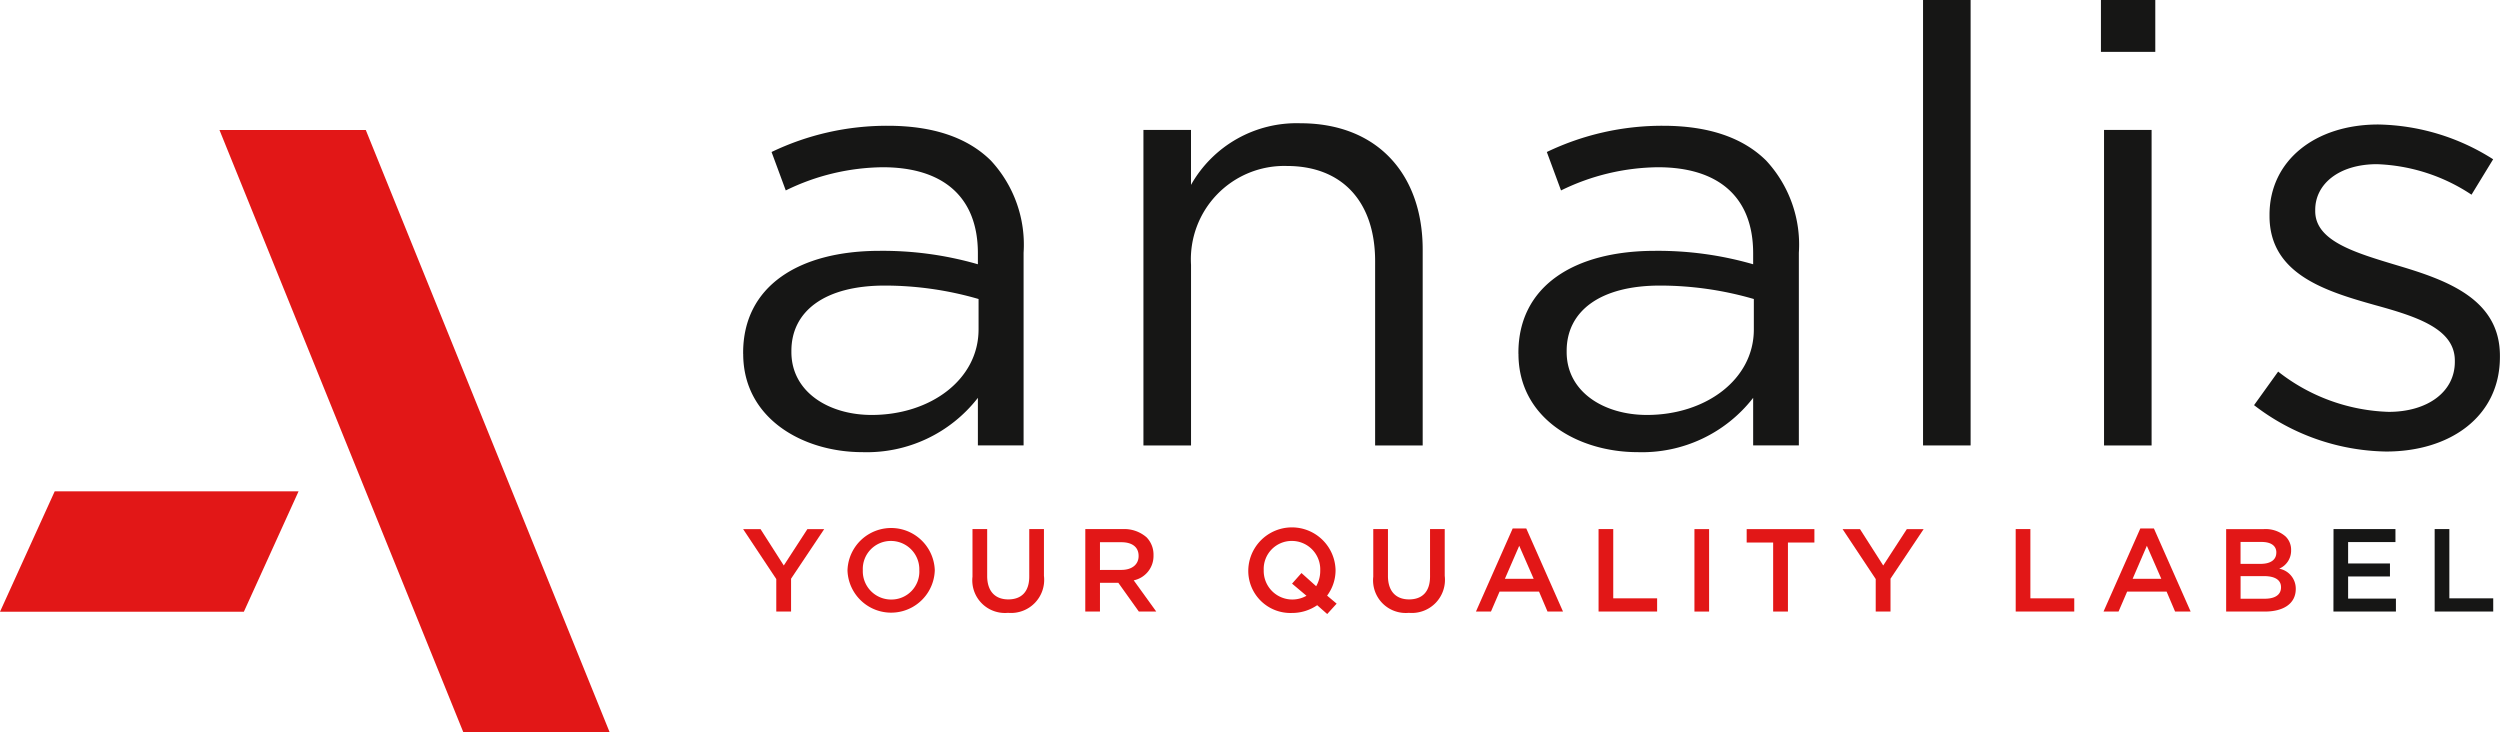
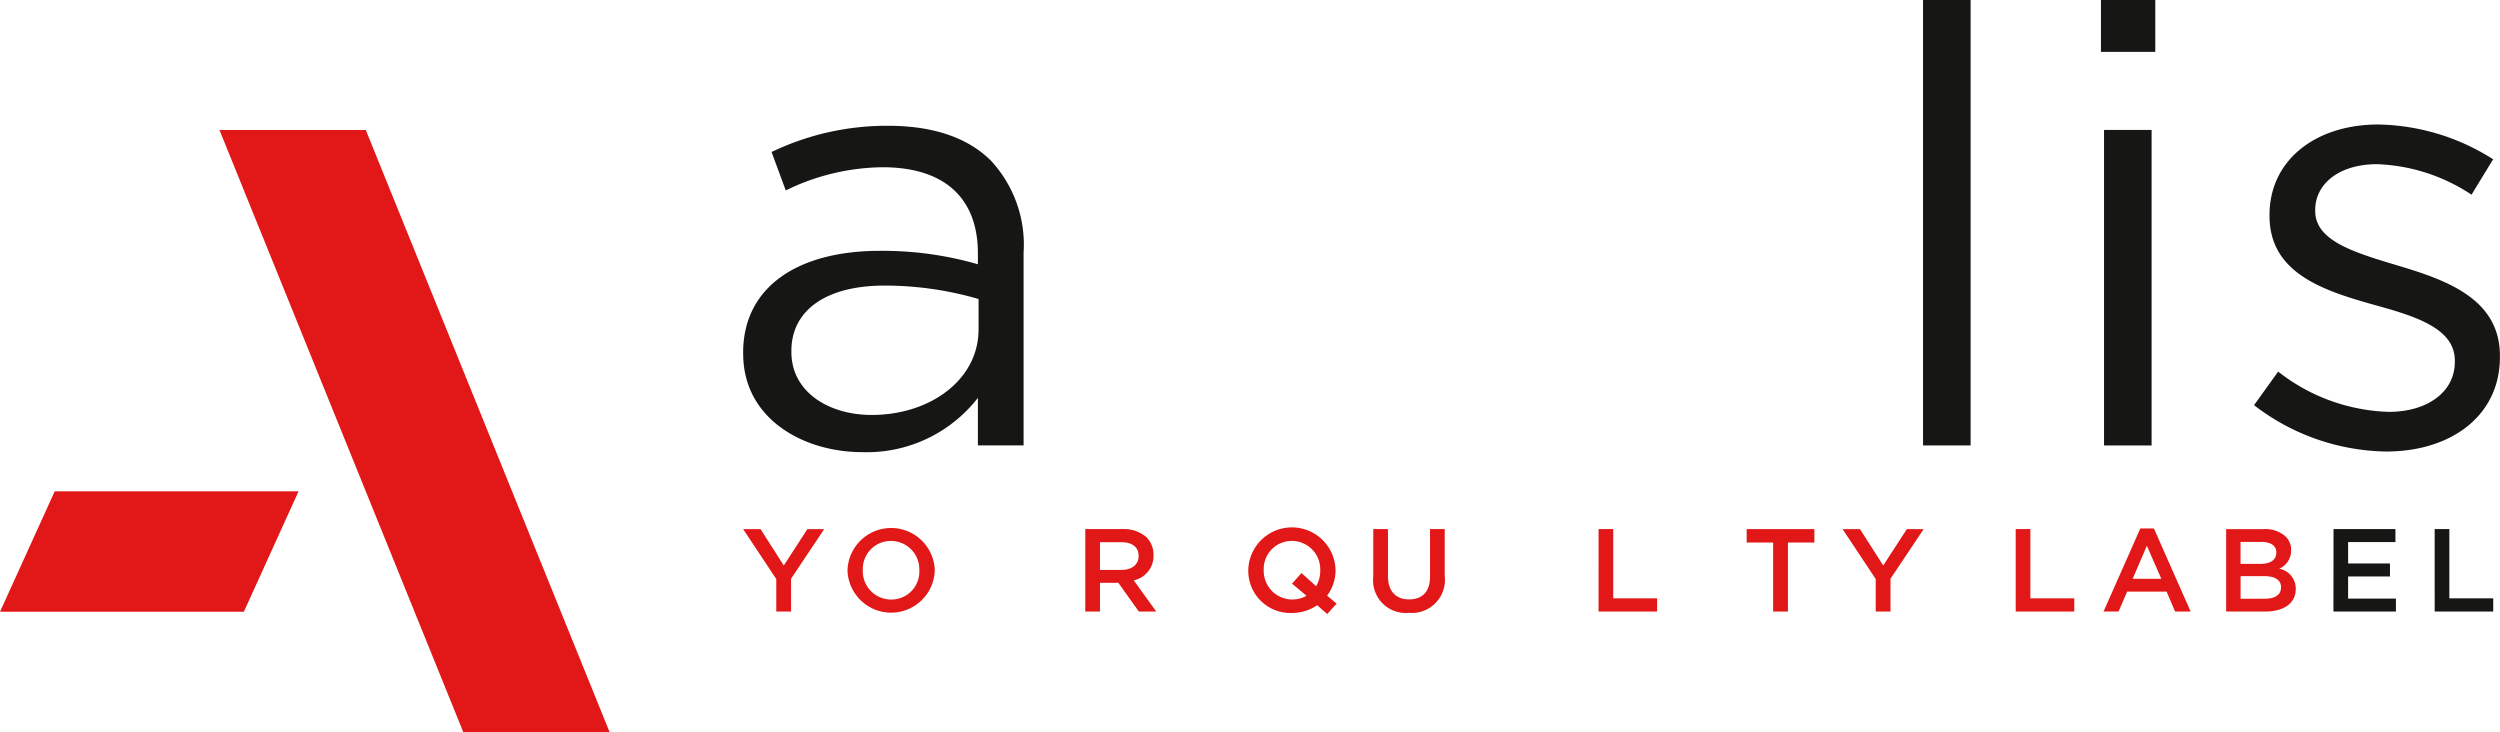
<svg xmlns="http://www.w3.org/2000/svg" id="logo" width="153.157" height="44.856" viewBox="0 0 153.157 44.856">
  <path id="Path_1" data-name="Path 1" d="M101.114,31.3v-.075c0-4.075,3.406-6.243,8.364-6.243a20.991,20.991,0,0,1,6.017.823v-.673c0-3.477-2.157-5.271-5.828-5.271a13.757,13.757,0,0,0-5.942,1.421l-.87-2.355a16.322,16.322,0,0,1,7.114-1.607c2.763,0,4.882.71,6.32,2.131a7.573,7.573,0,0,1,2.006,5.645V36.9h-2.8V33.988a8.612,8.612,0,0,1-7.077,3.327c-3.633,0-7.3-2.056-7.3-6.018m14.419-1.5V27.933a20.634,20.634,0,0,0-5.752-.823c-3.671,0-5.715,1.57-5.715,4v.075c0,2.43,2.271,3.851,4.919,3.851,3.6,0,6.547-2.169,6.547-5.234" transform="translate(-55.587 -9.615)" fill="#161615" />
-   <path id="Path_2" data-name="Path 2" d="M155.58,17.39h2.914v3.365a7.425,7.425,0,0,1,6.7-3.776c4.73,0,7.494,3.14,7.494,7.738v12h-2.914V25.427c0-3.588-1.968-5.831-5.412-5.831a5.72,5.72,0,0,0-5.866,6.056V36.717H155.58Z" transform="translate(-85.53 -9.428)" fill="#161615" />
-   <path id="Path_3" data-name="Path 3" d="M206.6,31.3v-.075c0-4.075,3.406-6.243,8.364-6.243a20.991,20.991,0,0,1,6.017.823v-.673c0-3.477-2.157-5.271-5.828-5.271a13.758,13.758,0,0,0-5.942,1.421l-.87-2.355a16.324,16.324,0,0,1,7.115-1.607c2.762,0,4.882.71,6.32,2.131a7.573,7.573,0,0,1,2.005,5.645V36.9h-2.8V33.988a8.612,8.612,0,0,1-7.077,3.327c-3.633,0-7.3-2.056-7.3-6.018m14.419-1.5V27.933a20.635,20.635,0,0,0-5.752-.823c-3.671,0-5.715,1.57-5.715,4v.075c0,2.43,2.271,3.851,4.92,3.851,3.595,0,6.547-2.169,6.547-5.234" transform="translate(-113.578 -9.615)" fill="#161615" />
  <rect id="Rectangle_1" data-name="Rectangle 1" width="2.914" height="27.289" transform="translate(117.811 0)" fill="#161615" />
  <path id="Path_4" data-name="Path 4" d="M285.86,0h3.33V3.179h-3.33Zm.19,7.962h2.914V27.29H286.05Z" transform="translate(-157.151 -0.001)" fill="#161615" />
  <path id="Path_5" data-name="Path 5" d="M306.7,34.342l1.476-2.056a11.523,11.523,0,0,0,6.775,2.467c2.346,0,4.049-1.2,4.049-3.065v-.074c0-1.944-2.308-2.692-4.882-3.4-3.066-.86-6.471-1.907-6.471-5.458v-.075c0-3.327,2.8-5.533,6.66-5.533a13.5,13.5,0,0,1,7.04,2.131l-1.325,2.169a11.154,11.154,0,0,0-5.79-1.869c-2.309,0-3.785,1.2-3.785,2.8v.075c0,1.832,2.422,2.542,5.033,3.327,3.028.9,6.282,2.057,6.282,5.533v.075c0,3.663-3.065,5.794-6.963,5.794a13.563,13.563,0,0,1-8.1-2.841" transform="translate(-168.61 -9.521)" fill="#161615" />
  <path id="Path_6" data-name="Path 6" d="M174.681,77.978l-.614-.541a2.717,2.717,0,0,1-1.556.476,2.58,2.58,0,0,1-2.666-2.6V75.3a2.674,2.674,0,0,1,5.347-.014V75.3a2.593,2.593,0,0,1-.518,1.551l.584.491Zm-1.271-1.119-.883-.743.577-.649.9.808a1.873,1.873,0,0,0,.249-.96V75.3a1.74,1.74,0,0,0-1.738-1.8,1.716,1.716,0,0,0-1.724,1.783V75.3a1.753,1.753,0,0,0,2.622,1.558" transform="translate(-93.372 -40.361)" fill="#e21717" />
  <path id="Path_7" data-name="Path 7" d="M186.852,75.791V72.883h.9v2.871c0,.938.489,1.436,1.293,1.436s1.285-.469,1.285-1.4V72.883h.9v2.864a2.029,2.029,0,0,1-2.2,2.266,2,2,0,0,1-2.177-2.222" transform="translate(-102.722 -40.469)" fill="#e21717" />
-   <path id="Path_8" data-name="Path 8" d="M203.074,72.8h.833l2.249,5.087h-.949l-.519-1.22h-2.417l-.526,1.22h-.92Zm1.285,3.081-.884-2.021-.877,2.021Z" transform="translate(-110.403 -40.424)" fill="#e21717" />
  <path id="Path_9" data-name="Path 9" d="M217.505,72.883h.9v4.243h2.688v.808h-3.587Z" transform="translate(-119.573 -40.469)" fill="#e21717" />
-   <rect id="Rectangle_2" data-name="Rectangle 2" width="0.898" height="5.051" transform="translate(103.806 32.415)" fill="#e21717" />
  <path id="Path_10" data-name="Path 10" d="M239.281,73.706h-1.622v-.822h4.149v.822h-1.621v4.228h-.906Z" transform="translate(-130.653 -40.469)" fill="#e21717" />
  <path id="Path_11" data-name="Path 11" d="M252.737,75.943l-2.031-3.059h1.067l1.424,2.229,1.446-2.229h1.03l-2.03,3.037v2.013h-.906Z" transform="translate(-137.825 -40.469)" fill="#e21717" />
  <path id="Path_12" data-name="Path 12" d="M103.145,75.943l-2.031-3.059h1.066l1.425,2.229,1.446-2.229h1.03l-2.03,3.037v2.013h-.906Z" transform="translate(-55.588 -40.469)" fill="#e21717" />
  <path id="Path_13" data-name="Path 13" d="M115.313,75.315V75.3a2.675,2.675,0,0,1,5.347-.014V75.3a2.675,2.675,0,0,1-5.347.015m4.4,0V75.3a1.74,1.74,0,0,0-1.738-1.8,1.716,1.716,0,0,0-1.724,1.782V75.3a1.734,1.734,0,0,0,1.739,1.789,1.71,1.71,0,0,0,1.724-1.775" transform="translate(-63.393 -40.36)" fill="#e21717" />
-   <path id="Path_14" data-name="Path 14" d="M132.319,75.791V72.883h.9v2.871c0,.938.489,1.436,1.293,1.436s1.285-.469,1.285-1.4V72.883h.9v2.864a2.029,2.029,0,0,1-2.2,2.266,2,2,0,0,1-2.177-2.222" transform="translate(-72.742 -40.469)" fill="#e21717" />
  <path id="Path_15" data-name="Path 15" d="M147.671,72.883h2.279a2.075,2.075,0,0,1,1.475.505,1.516,1.516,0,0,1,.424,1.089v.015a1.521,1.521,0,0,1-1.212,1.53l1.38,1.912H150.95l-1.256-1.761h-1.125v1.761h-.9Zm2.213,2.5c.643,0,1.052-.332,1.052-.845v-.014c0-.541-.395-.837-1.059-.837h-1.308v1.7Z" transform="translate(-81.182 -40.469)" fill="#e21717" />
  <path id="Path_16" data-name="Path 16" d="M274.261,72.883h.9v4.243h2.688v.808h-3.587Z" transform="translate(-150.774 -40.469)" fill="#e21717" />
  <path id="Path_17" data-name="Path 17" d="M288.471,72.8h.833l2.249,5.087H290.6l-.519-1.22h-2.417l-.526,1.22h-.92Zm1.285,3.081-.884-2.021L288,75.884Z" transform="translate(-157.349 -40.424)" fill="#e21717" />
  <path id="Path_18" data-name="Path 18" d="M302.9,72.884H305.2a1.863,1.863,0,0,1,1.337.447,1.125,1.125,0,0,1,.343.837v.014a1.2,1.2,0,0,1-.73,1.126,1.242,1.242,0,0,1,1.015,1.227v.014c0,.9-.753,1.385-1.892,1.385H302.9Zm3.075,1.429c0-.4-.321-.642-.9-.642h-1.293v1.342h1.227c.577,0,.964-.224.964-.686Zm-.767,1.45h-1.424v1.385h1.49c.614,0,.987-.238.987-.693v-.014c0-.426-.344-.678-1.052-.678" transform="translate(-166.52 -40.469)" fill="#e21717" />
  <path id="Path_19" data-name="Path 19" d="M317.506,72.883H321.3v.793H318.4V74.99h2.564v.793H318.4v1.357h2.929v.794h-3.828Z" transform="translate(-174.548 -40.469)" fill="#161615" />
  <path id="Path_20" data-name="Path 20" d="M331.267,72.883h.9v4.243h2.688v.808h-3.587Z" transform="translate(-182.113 -40.469)" fill="#161615" />
  <path id="Path_21" data-name="Path 21" d="M14.939,75.056H0l3.352-7.378H18.291Z" transform="translate(0 -37.578)" fill="#e21717" />
  <path id="Path_22" data-name="Path 22" d="M53.764,54.8H44.8L29.861,17.907h8.964Z" transform="translate(-16.416 -9.943)" fill="#e21717" />
</svg>